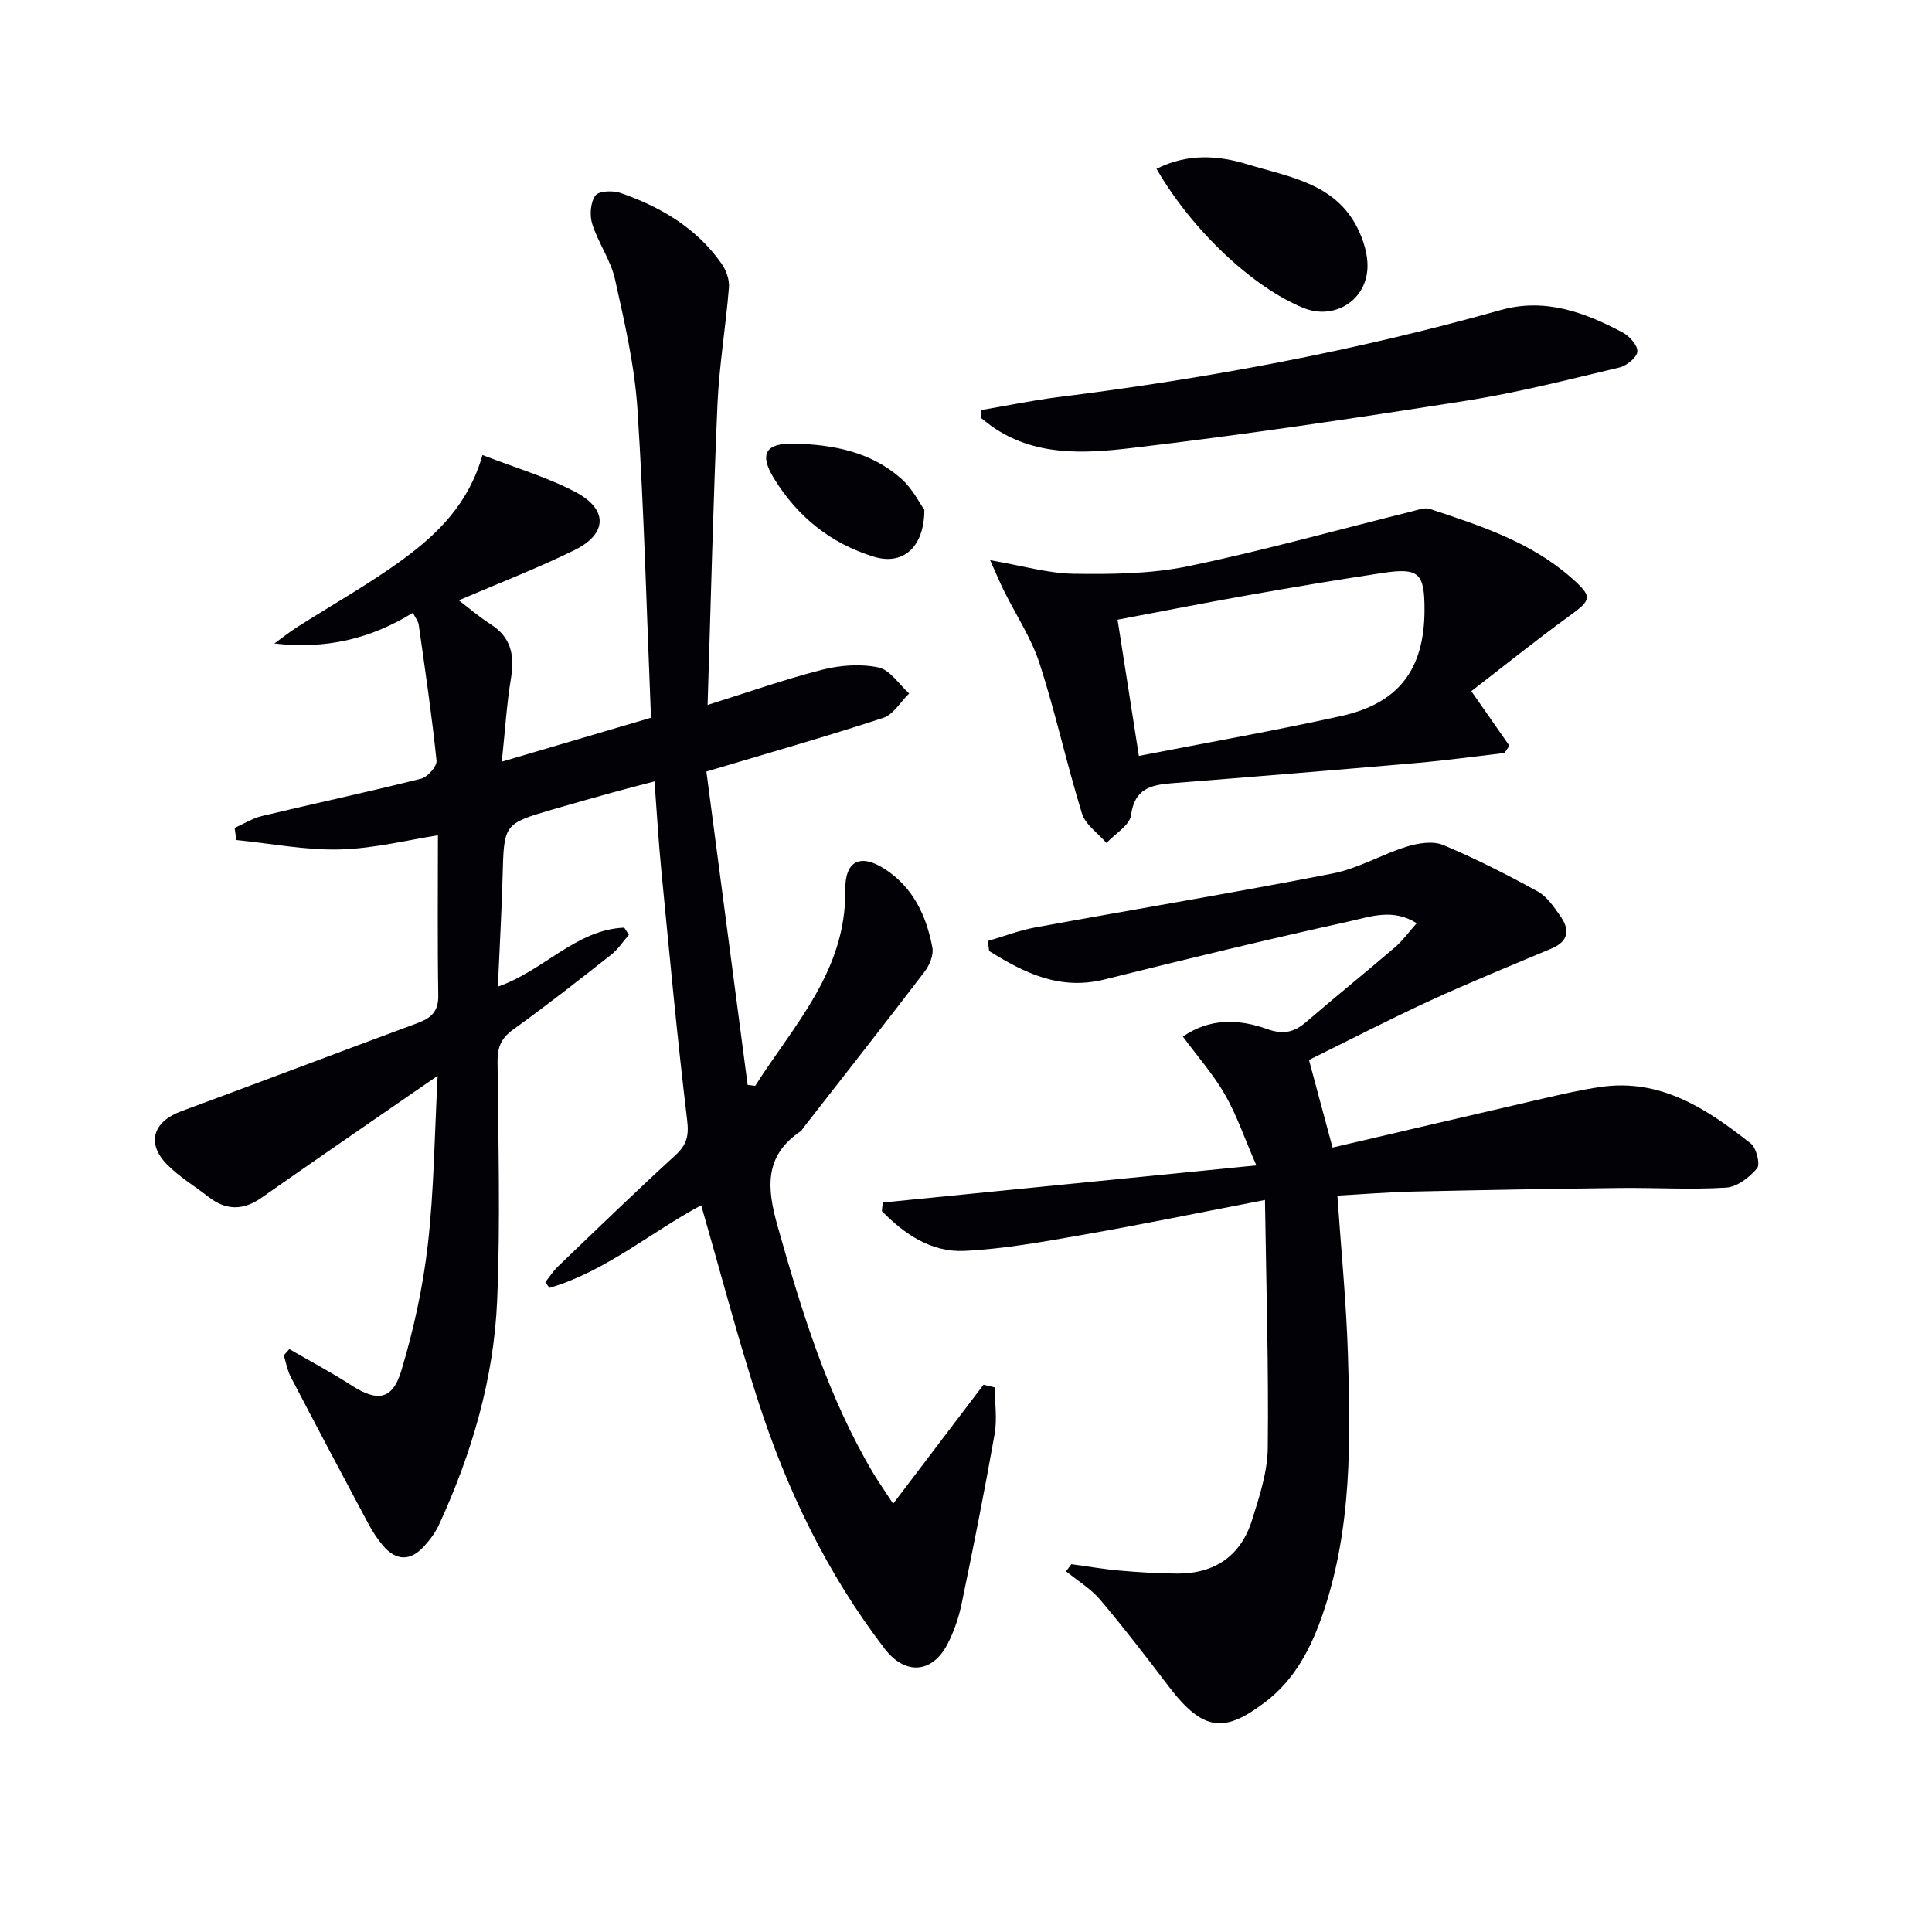
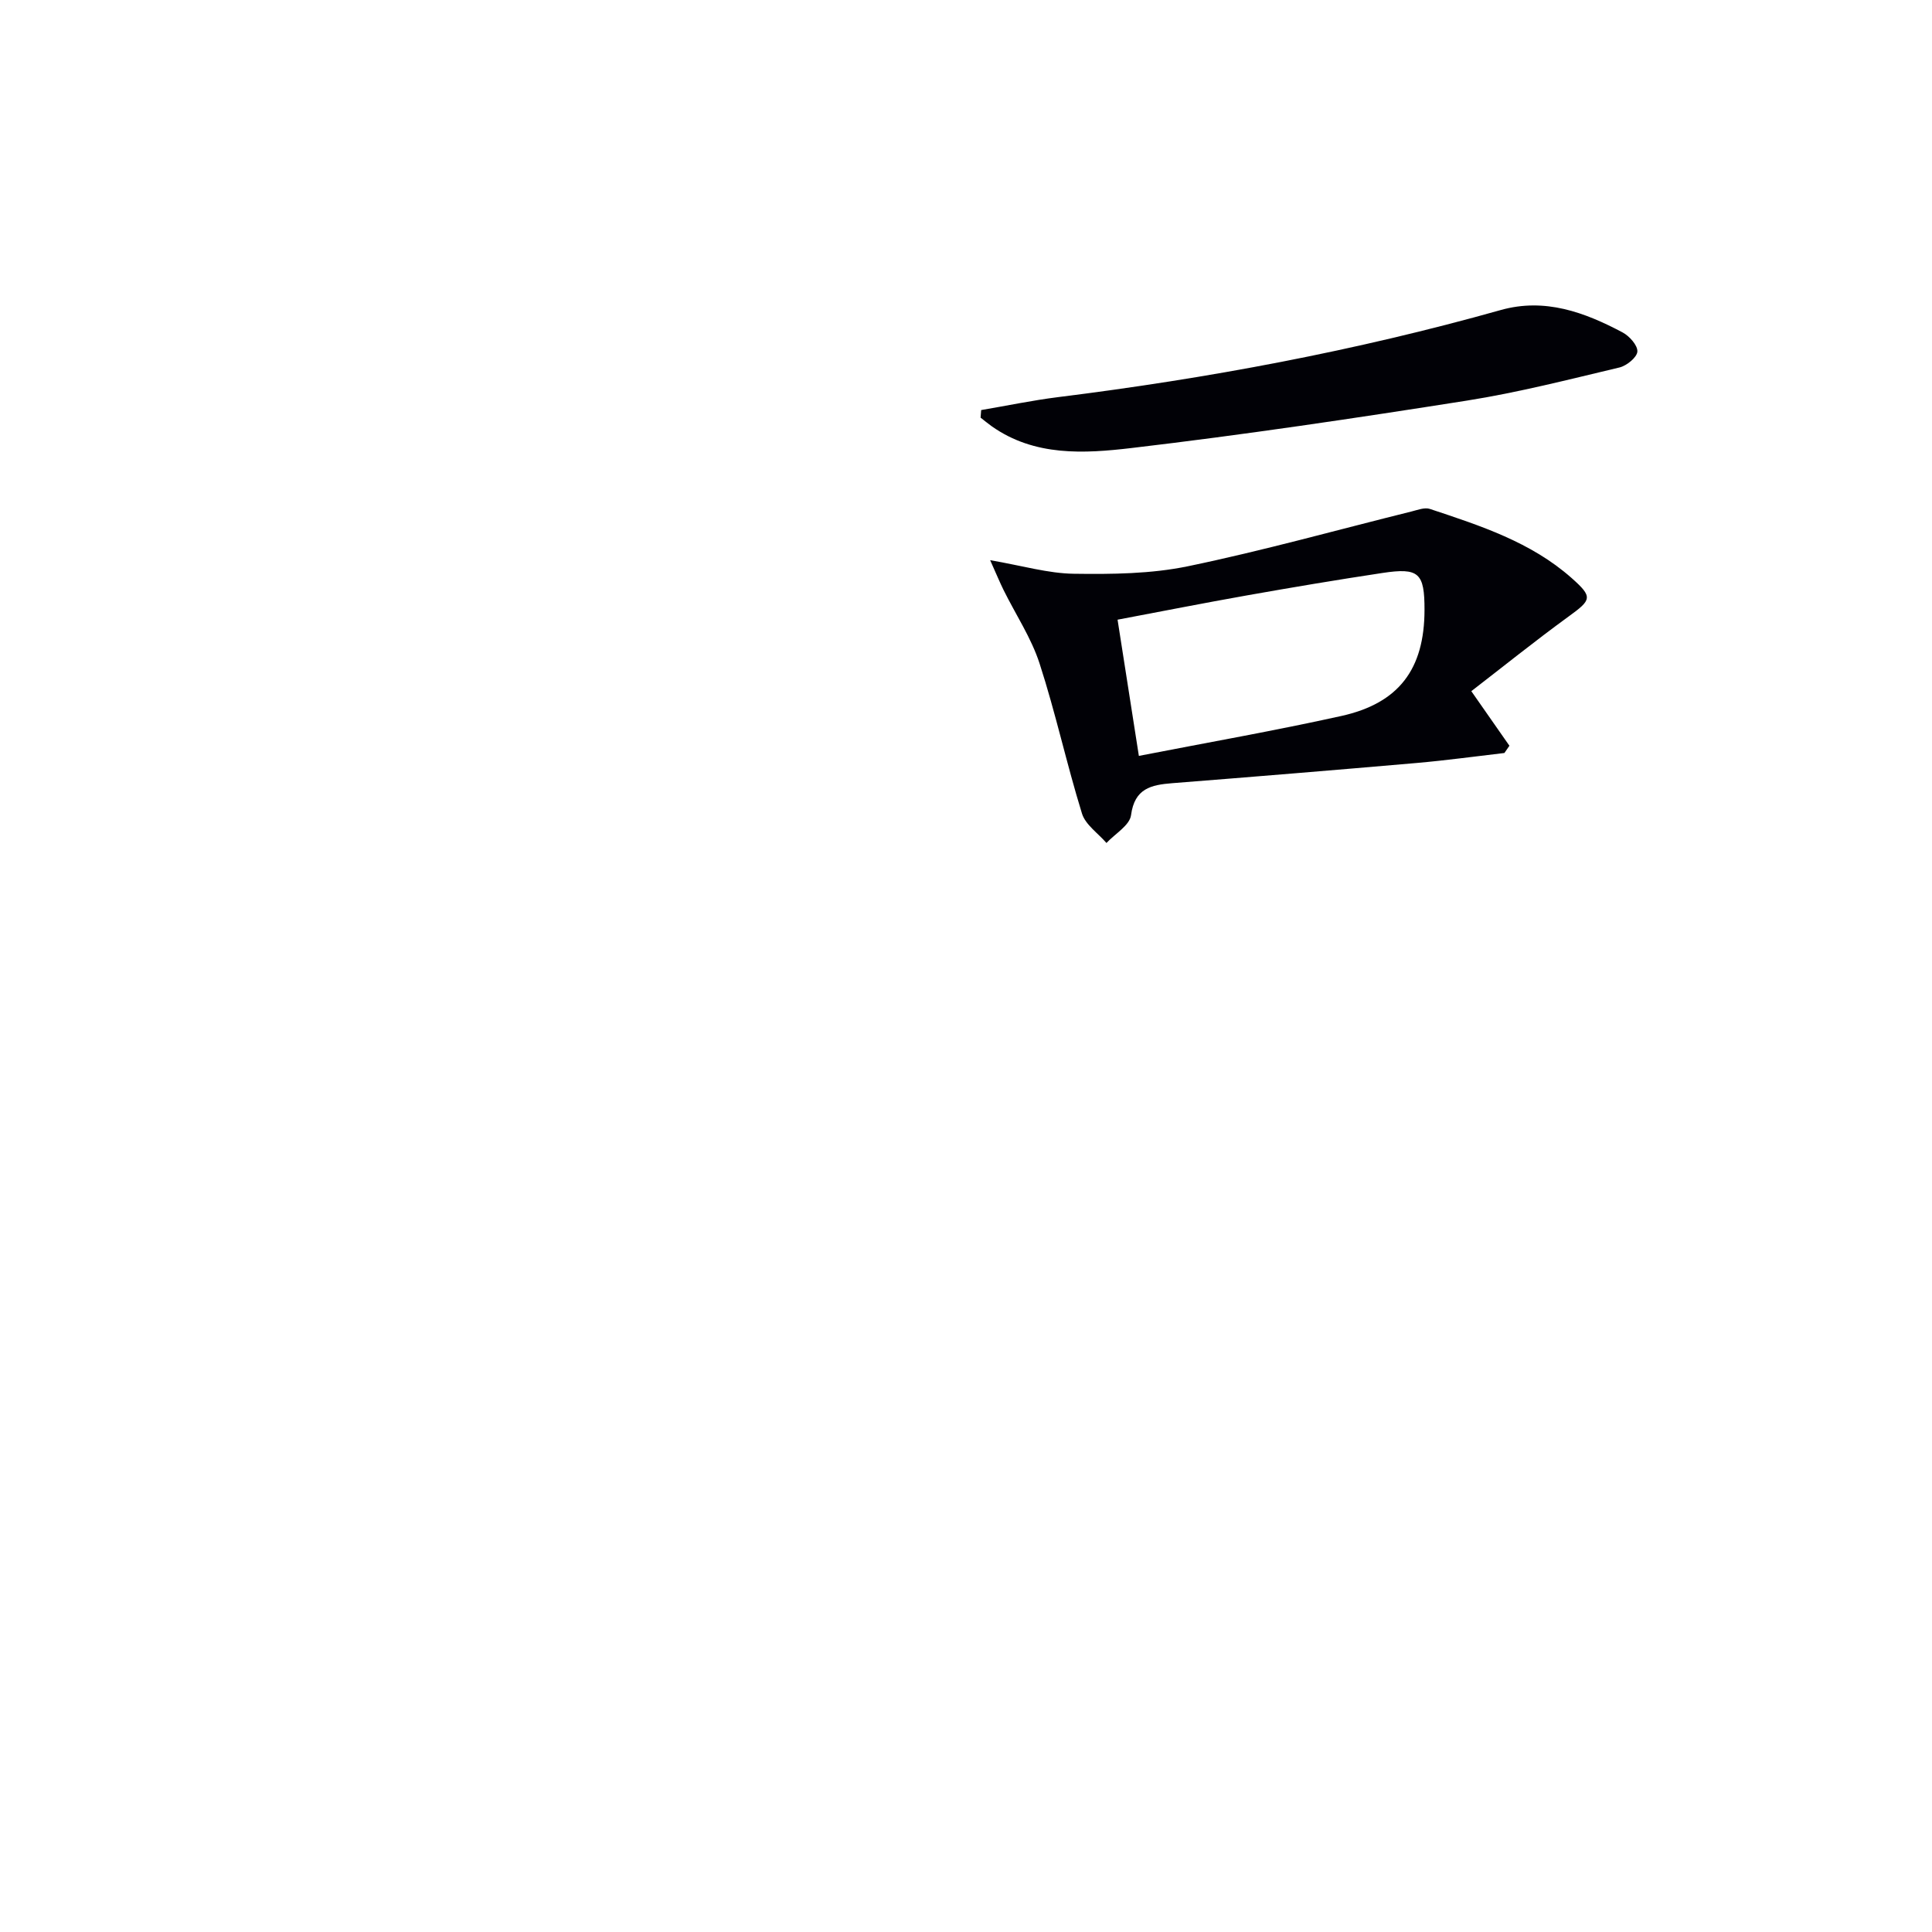
<svg xmlns="http://www.w3.org/2000/svg" enable-background="new 0 0 400 400" viewBox="0 0 400 400">
-   <path d="m184.92 311.33c6.7-8.82 12.71-16.73 18.71-24.64.77.19 1.55.37 2.32.56.02 3.22.52 6.52-.02 9.64-2.07 11.73-4.4 23.42-6.82 35.08-.6 2.89-1.58 5.8-2.94 8.42-3.17 6.12-8.79 6.46-13.01.96-11.88-15.48-20.24-32.83-26.2-51.29-4.28-13.26-7.81-26.75-11.78-40.52-10.35 5.51-19.72 13.66-31.42 17.1-.29-.39-.58-.78-.86-1.18.87-1.09 1.63-2.3 2.63-3.26 8.05-7.72 16.06-15.48 24.29-23.01 2.35-2.15 2.84-3.99 2.45-7.26-2.09-17.31-3.69-34.68-5.38-52.04-.56-5.78-.89-11.58-1.38-18.11-2.98.78-5.77 1.49-8.55 2.26-4.16 1.15-8.32 2.32-12.46 3.53-10.22 2.99-10.15 3.01-10.44 13.84-.2 7.31-.62 14.61-.98 22.86 9.44-3.25 16.21-11.83 26.17-12.21.32.5.64.99.95 1.49-1.22 1.39-2.26 3.02-3.7 4.14-6.67 5.25-13.35 10.5-20.24 15.45-2.48 1.78-3.28 3.67-3.25 6.62.13 16.49.62 33-.08 49.46-.68 16.22-5.25 31.7-12.04 46.46-.75 1.63-1.89 3.14-3.11 4.48-2.81 3.09-5.78 3.03-8.48-.15-1.17-1.38-2.18-2.94-3.04-4.54-5.4-10.1-10.76-20.22-16.05-30.37-.72-1.37-.98-2.98-1.46-4.49.39-.43.77-.86 1.16-1.29 4.3 2.49 8.71 4.83 12.88 7.52 5.28 3.39 8.45 3.06 10.28-2.99 2.57-8.52 4.5-17.36 5.51-26.2 1.28-11.18 1.37-22.5 2.03-34.91-2.1 1.45-3.49 2.4-4.88 3.35-10.54 7.29-21.1 14.53-31.59 21.89-3.78 2.65-7.33 2.66-10.95-.16-2.88-2.25-6.09-4.16-8.62-6.74-4.31-4.39-2.89-8.86 2.95-11.01 16.33-6.03 32.6-12.21 48.92-18.25 2.77-1.02 4.35-2.37 4.3-5.7-.18-11.13-.07-22.26-.07-33.18-6.09.94-13.17 2.74-20.28 2.93-7.13.19-14.31-1.24-21.46-1.95-.12-.84-.23-1.67-.35-2.51 1.89-.84 3.71-2 5.69-2.47 10.97-2.63 22-4.98 32.93-7.73 1.34-.34 3.3-2.56 3.18-3.72-.97-9.4-2.36-18.75-3.68-28.11-.11-.77-.7-1.47-1.22-2.51-8.67 5.38-18.04 7.61-28.67 6.36 1.55-1.12 3.04-2.33 4.65-3.35 7.41-4.74 15.13-9.04 22.19-14.24 7.11-5.24 13.42-11.47 16.24-21.43 6.8 2.64 13.34 4.55 19.24 7.65 6.81 3.58 6.65 8.68-.21 12.04-7.68 3.77-15.7 6.86-23.93 10.39 2.18 1.65 4.26 3.47 6.56 4.93 4.31 2.73 5.02 6.49 4.24 11.22-.89 5.35-1.21 10.79-1.9 17.26 10.72-3.16 20.31-5.98 30.89-9.1-.88-21.35-1.42-42.63-2.8-63.86-.59-9.04-2.67-18.02-4.65-26.91-.88-3.97-3.47-7.53-4.71-11.45-.57-1.79-.38-4.46.64-5.89.69-.97 3.65-1.09 5.22-.54 8.3 2.88 15.72 7.25 20.89 14.61.96 1.36 1.68 3.33 1.55 4.94-.65 8.11-2.03 16.17-2.38 24.28-.89 20.44-1.37 40.9-2.04 62.17 8.5-2.66 16.04-5.34 23.78-7.3 3.72-.94 7.93-1.24 11.62-.46 2.38.51 4.24 3.51 6.33 5.39-1.78 1.73-3.26 4.35-5.38 5.05-11.62 3.82-23.39 7.16-36.6 11.11 2.78 21.09 5.66 42.99 8.54 64.88.52.06 1.04.13 1.57.19 8.02-12.62 18.86-23.83 18.64-40.5-.08-6.12 3.14-7.7 8.31-4.31 5.77 3.79 8.51 9.66 9.73 16.19.29 1.53-.59 3.65-1.61 4.98-8.27 10.84-16.7 21.55-25.08 32.3-.2.26-.37.59-.63.77-7.53 5.1-6.95 11.74-4.74 19.57 5.03 17.79 10.39 35.38 19.93 51.39.93 1.53 1.97 3.01 4.01 6.13z" fill="#010106" />
-   <path d="m221.82 323.85c3.36.45 6.7 1.04 10.07 1.33 3.97.34 7.96.6 11.94.61 7.71.01 13.07-3.71 15.38-11.04 1.54-4.88 3.21-9.98 3.27-15 .19-16.73-.32-33.47-.58-51.31-13.62 2.63-25.58 5.09-37.61 7.2-8.16 1.43-16.38 2.94-24.62 3.34-6.88.33-12.44-3.48-17.09-8.24.06-.59.12-1.18.18-1.77 25.39-2.53 50.78-5.05 77.35-7.69-2.48-5.71-4.07-10.44-6.51-14.69-2.37-4.13-5.59-7.77-8.7-11.98 5.62-3.87 11.61-3.65 17.47-1.55 3.3 1.18 5.57.68 8.07-1.48 6.05-5.22 12.28-10.23 18.34-15.43 1.59-1.36 2.84-3.12 4.53-5.01-4.92-3.12-9.59-1.34-13.82-.41-17.01 3.75-33.94 7.85-50.84 12.06-9.26 2.31-16.62-1.38-23.86-5.89-.09-.69-.17-1.39-.26-2.08 3.24-.94 6.43-2.18 9.73-2.79 20.54-3.76 41.14-7.18 61.64-11.18 5.29-1.03 10.18-3.96 15.4-5.58 2.34-.72 5.38-1.2 7.49-.32 6.7 2.8 13.21 6.12 19.58 9.62 1.92 1.05 3.35 3.21 4.68 5.09 1.99 2.81 1.76 5.21-1.82 6.72-8.42 3.54-16.88 6.99-25.17 10.8-8.44 3.88-16.7 8.16-25.05 12.27 1.69 6.28 3.23 11.99 4.88 18.14 14.38-3.35 29.02-6.79 43.68-10.17 3.88-.89 7.78-1.79 11.72-2.37 12.5-1.85 22.07 4.51 31.18 11.69 1.17.92 2.01 4.3 1.31 5.14-1.56 1.87-4.12 3.86-6.38 4-7.3.46-14.65 0-21.98.08-14.29.17-28.57.42-42.86.74-5.12.12-10.24.54-15.67.84.76 11.08 1.82 21.79 2.17 32.51.59 18.12.84 36.28-5.09 53.8-2.44 7.2-5.84 13.88-12.05 18.57-8.25 6.24-12.67 6.29-19.89-3.19-4.63-6.08-9.29-12.16-14.22-17.99-1.96-2.32-4.71-3.97-7.1-5.92.37-.49.74-.98 1.11-1.47z" fill="#010106" />
  <path d="m304.62 143.1c3.04 4.36 5.47 7.83 7.89 11.3-.35.5-.69 1-1.04 1.5-6.03.7-12.05 1.53-18.09 2.06-16.89 1.47-33.78 2.86-50.68 4.19-4.37.35-7.8 1.07-8.53 6.62-.28 2.11-3.31 3.85-5.09 5.76-1.74-2.02-4.35-3.77-5.07-6.1-3.18-10.28-5.46-20.84-8.78-31.07-1.72-5.3-4.94-10.12-7.44-15.18-.77-1.56-1.44-3.18-2.79-6.2 6.7 1.15 12.01 2.74 17.34 2.81 7.89.11 15.97.03 23.64-1.56 15.53-3.22 30.84-7.51 46.24-11.33 1.26-.31 2.73-.9 3.83-.53 10.41 3.46 20.91 6.84 29.34 14.31 4.44 3.94 4.13 4.5-.56 7.91-7.08 5.15-13.9 10.65-20.21 15.51zm-68.83 13.4c14.32-2.79 28.18-5.22 41.9-8.26 11.98-2.65 17.22-9.75 17.24-21.96.01-7.66-1.15-8.8-8.73-7.65-9.35 1.41-18.67 2.98-27.98 4.63-8.93 1.58-17.82 3.34-26.84 5.04 1.47 9.4 2.85 18.24 4.41 28.2z" fill="#010106" />
  <path d="m203.14 84.9c5.31-.9 10.59-2.01 15.93-2.68 30.97-3.86 61.57-9.57 91.64-18.03 9.14-2.57 17.34.45 25.22 4.63 1.42.75 3.15 2.69 3.07 3.97-.08 1.2-2.21 2.93-3.7 3.29-10.49 2.49-20.96 5.18-31.59 6.86-23.1 3.64-46.24 7.09-69.45 9.82-9.78 1.15-20.05 1.77-28.94-4.51-.79-.56-1.53-1.19-2.3-1.78.04-.53.08-1.05.12-1.57z" fill="#010106" />
-   <path d="m239.45 34.95c6.39-3.21 12.7-2.8 18.75-.95 8.57 2.62 18.21 3.89 22.86 13.23 1.21 2.43 2.12 5.34 2.07 8-.14 6.96-6.88 11.1-13.22 8.54-10.47-4.23-23.1-16.05-30.46-28.82z" fill="#010106" />
-   <path d="m191.38 105.56c-.04 8.02-4.64 11.48-10.43 9.71-8.97-2.74-15.83-8.3-20.69-16.19-3.15-5.11-1.75-7.38 4.2-7.23 8.09.2 15.92 1.71 22.16 7.28 2.33 2.08 3.8 5.08 4.76 6.43z" fill="#010106" />
+   <path d="m239.45 34.95z" fill="#010106" />
</svg>